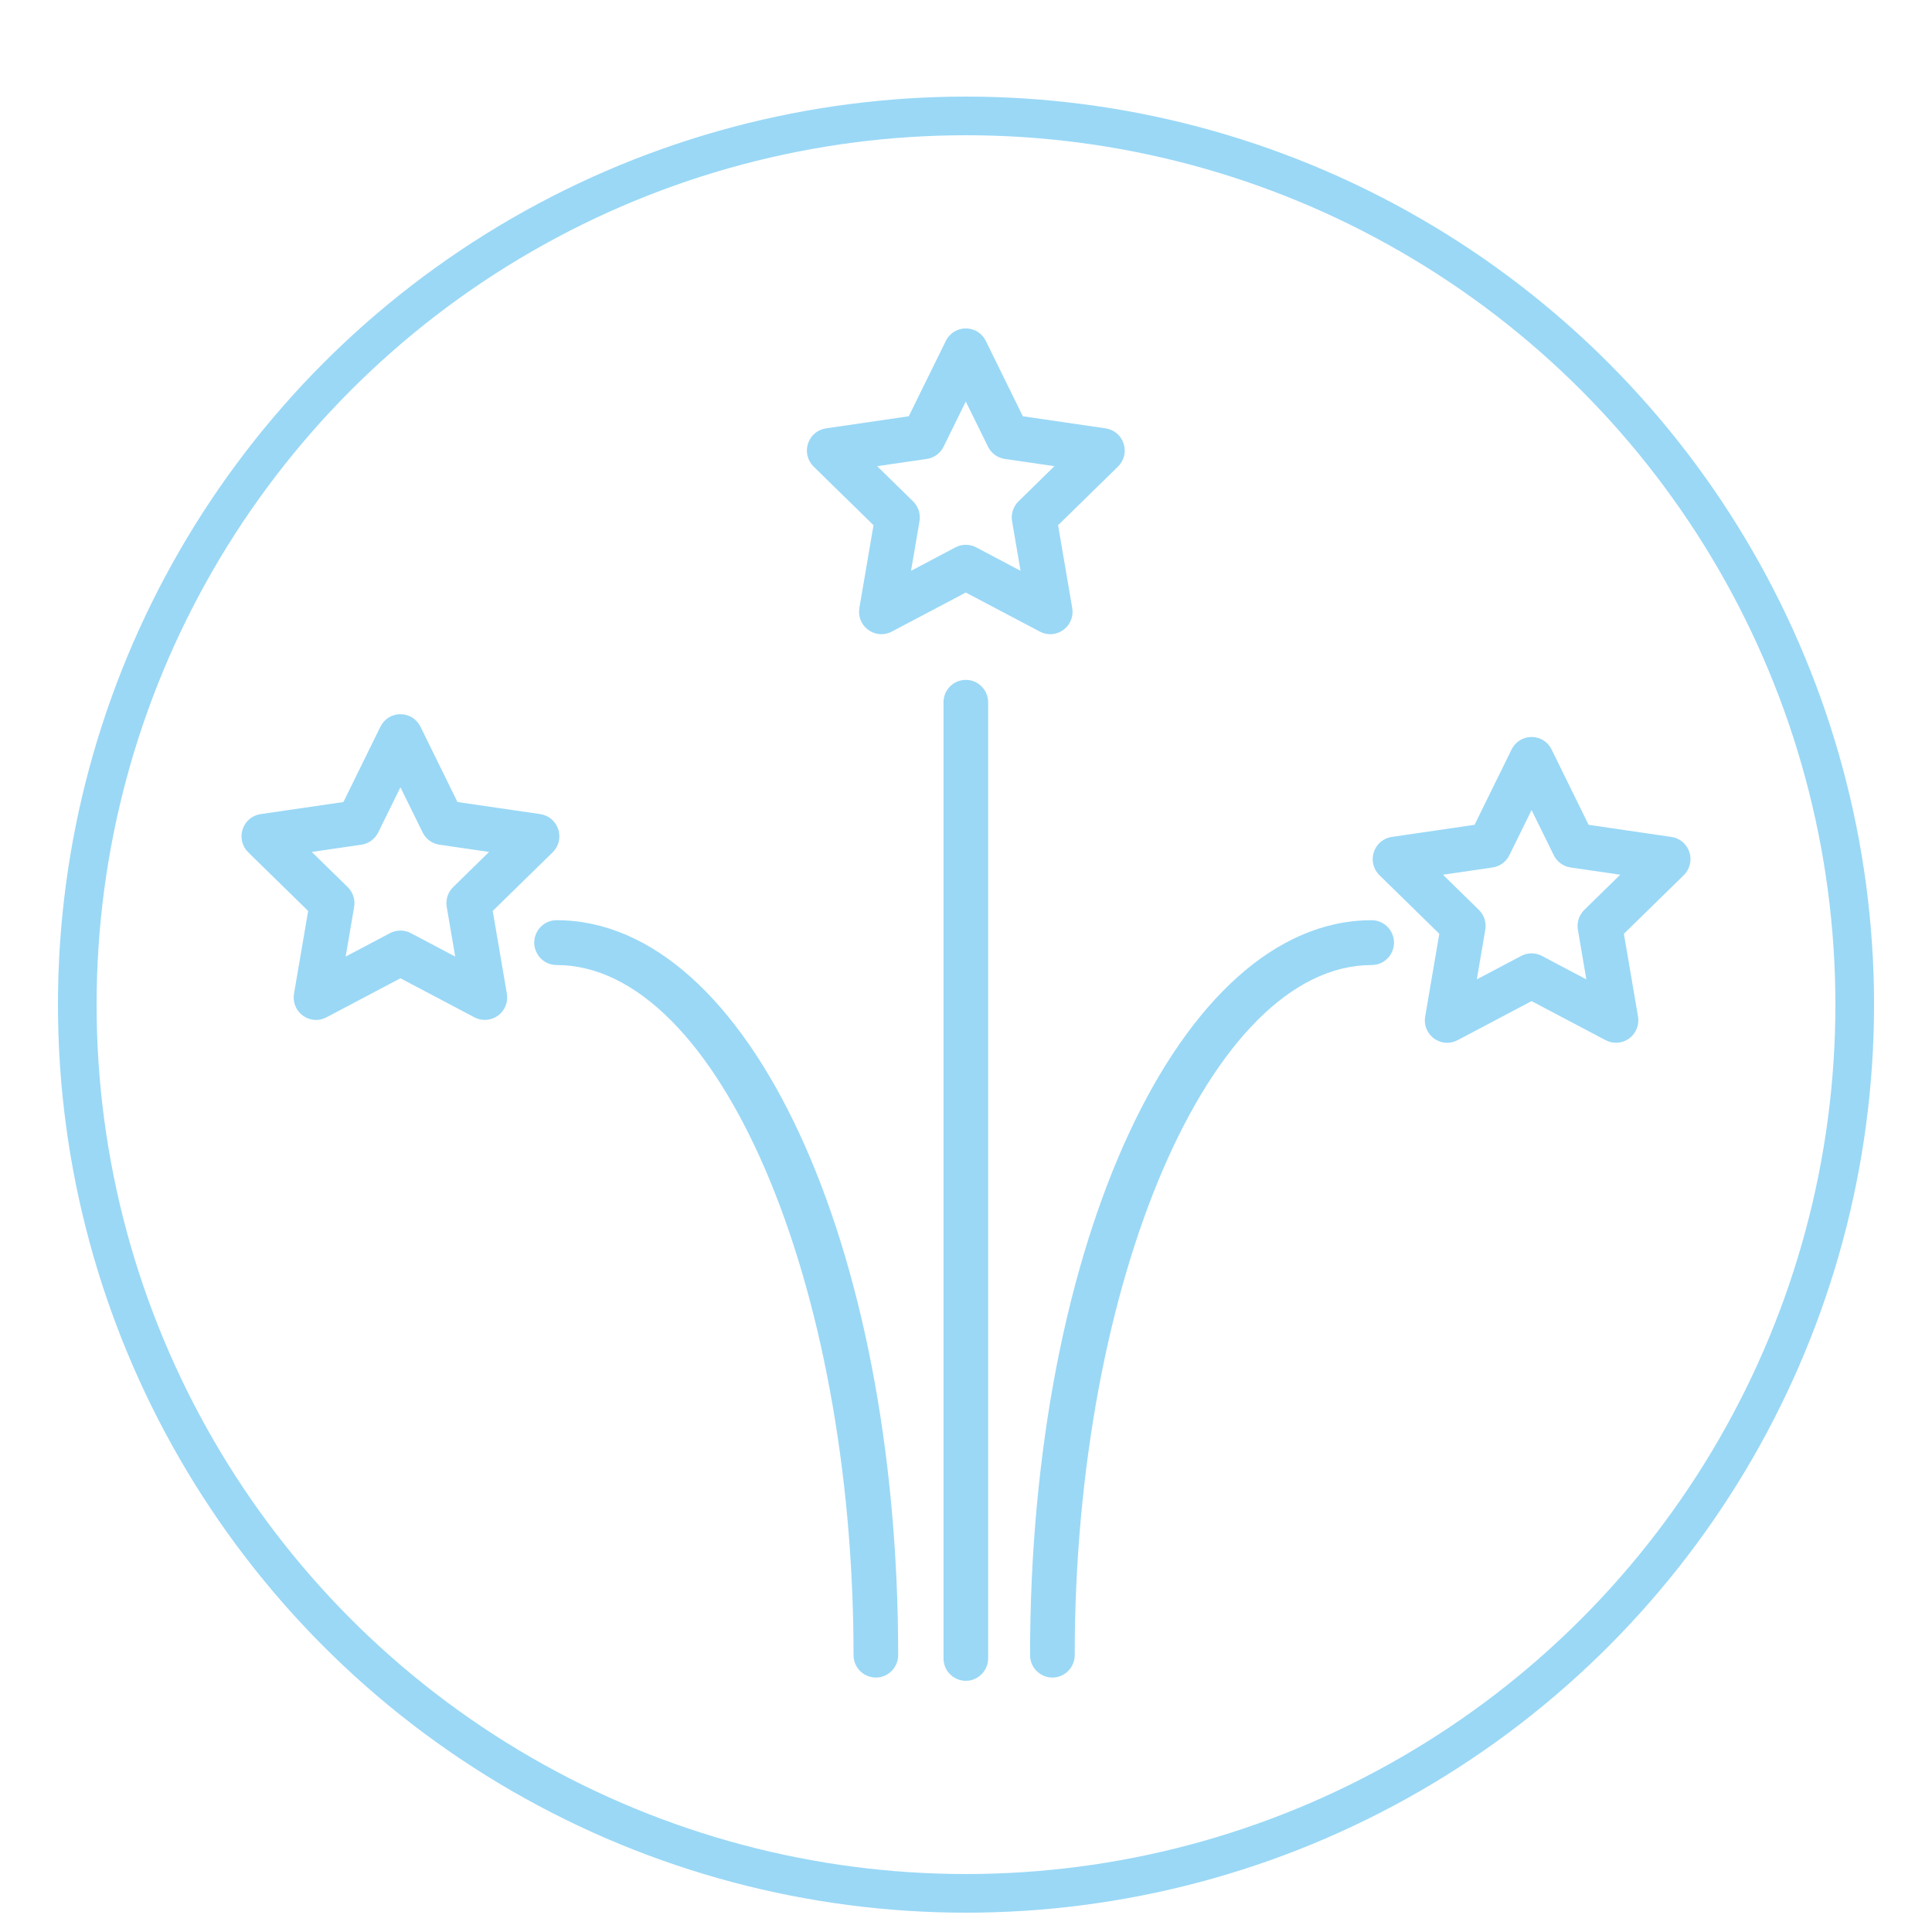
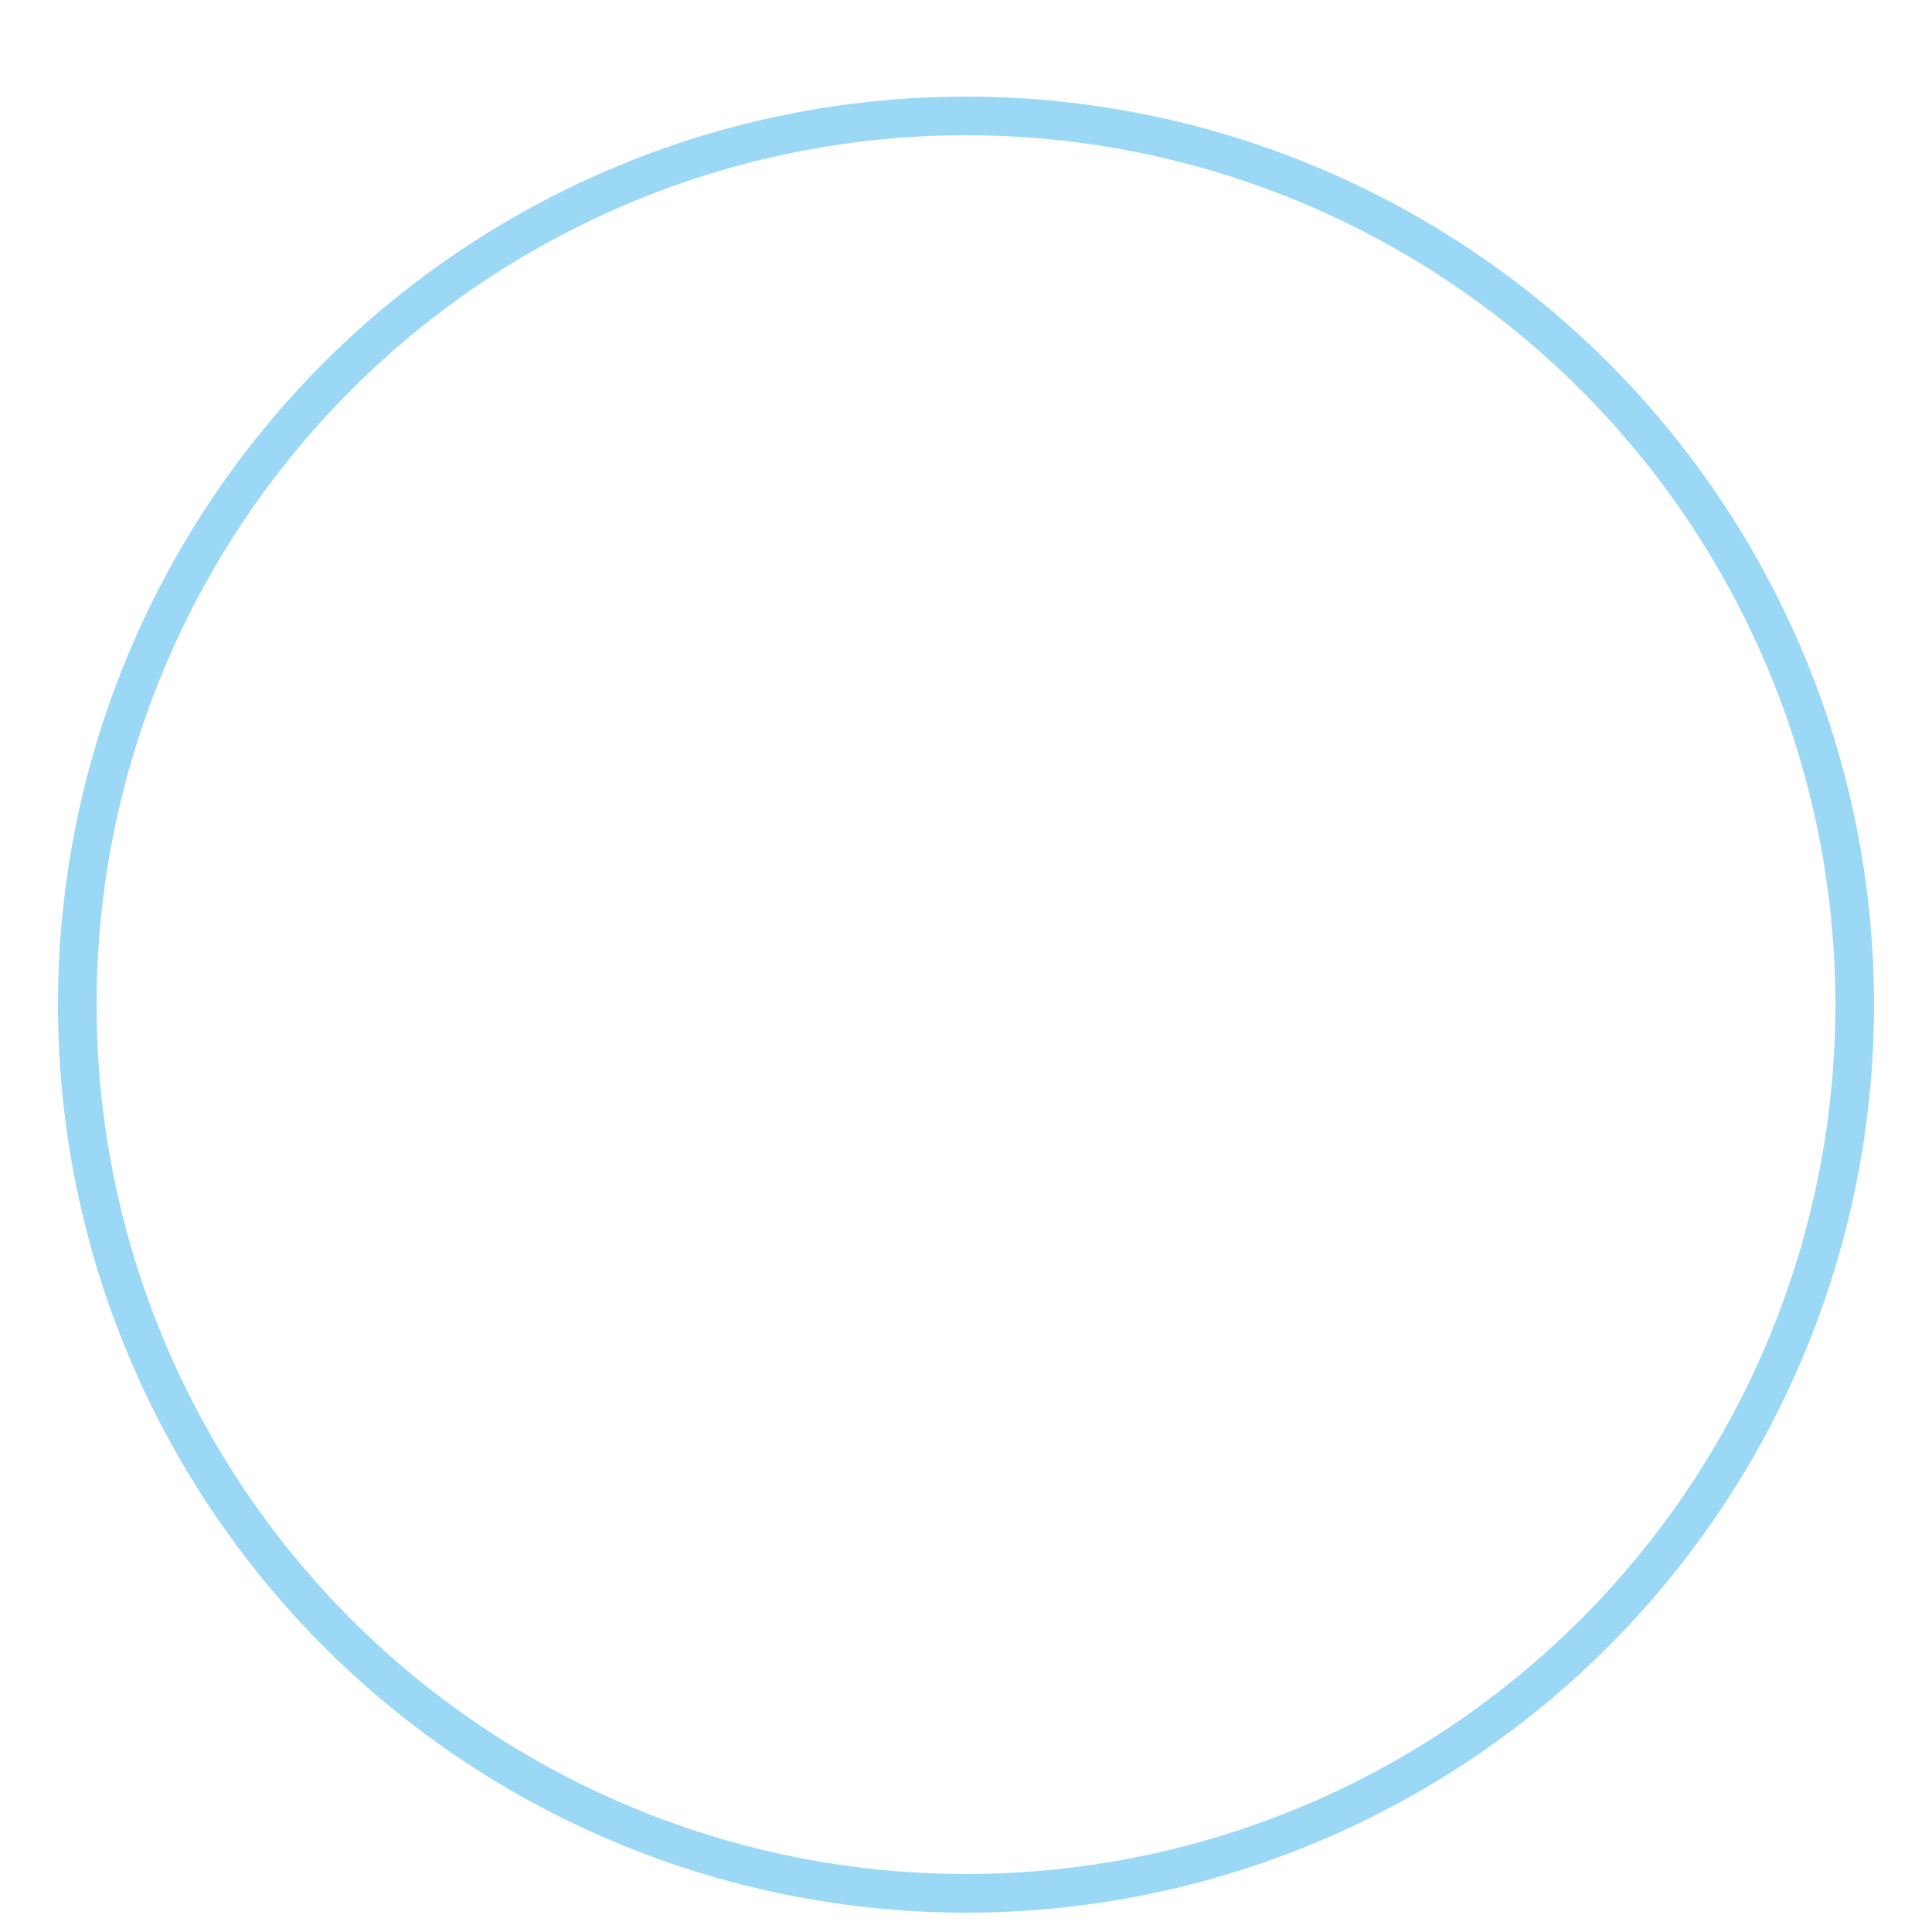
<svg xmlns="http://www.w3.org/2000/svg" viewBox="0 0 100.00 100.00" data-guides="{&quot;vertical&quot;:[],&quot;horizontal&quot;:[]}">
  <defs />
-   <path fill="#9ad8f6" stroke="#9ad8f6" fill-opacity="1" stroke-width="0" stroke-opacity="1" color="rgb(51, 51, 51)" fill-rule="evenodd" id="tSvg136de73b2fe" title="Path 8" d="M49.991 35.19C49.353 35.19 48.836 35.71 48.836 36.35C48.836 52.846 48.836 69.343 48.836 85.839C48.836 86.731 49.798 87.29 50.569 86.843C50.926 86.636 51.146 86.253 51.146 85.839C51.146 69.343 51.146 52.846 51.146 36.35C51.146 35.71 50.629 35.19 49.991 35.19ZM28.808 47.63C27.919 47.63 27.363 48.597 27.807 49.37C28.014 49.729 28.395 49.95 28.808 49.95C37.139 49.95 44.179 66.308 44.179 85.669C44.179 86.562 45.142 87.12 45.912 86.674C46.269 86.467 46.489 86.084 46.489 85.669C46.489 64.339 38.723 47.63 28.808 47.63ZM45.213 27.184C44.969 28.612 44.725 30.041 44.481 31.469C44.332 32.35 45.19 33.063 46.024 32.752C46.07 32.735 46.114 32.715 46.157 32.692C47.435 32.018 48.712 31.343 49.989 30.669C51.267 31.343 52.544 32.018 53.822 32.692C54.608 33.108 55.549 32.512 55.514 31.62C55.512 31.57 55.507 31.519 55.498 31.47C55.254 30.041 55.01 28.613 54.766 27.185C55.799 26.174 56.833 25.162 57.866 24.151C58.503 23.526 58.228 22.444 57.371 22.203C57.323 22.189 57.275 22.179 57.226 22.172C55.798 21.963 54.37 21.755 52.942 21.546C52.303 20.247 51.665 18.948 51.026 17.648C50.635 16.848 49.528 16.772 49.032 17.513C49.004 17.556 48.977 17.601 48.955 17.648C48.316 18.948 47.677 20.247 47.038 21.546C45.61 21.755 44.182 21.963 42.754 22.172C41.873 22.302 41.463 23.339 42.015 24.04C42.045 24.079 42.078 24.116 42.114 24.151C43.147 25.162 44.18 26.173 45.213 27.184ZM47.971 23.754C48.347 23.699 48.672 23.462 48.84 23.12C49.224 22.341 49.606 21.561 49.989 20.782C50.373 21.561 50.755 22.341 51.139 23.12C51.306 23.462 51.632 23.7 52.008 23.754C52.864 23.879 53.721 24.004 54.577 24.129C53.957 24.736 53.338 25.343 52.718 25.949C52.446 26.216 52.321 26.6 52.385 26.976C52.532 27.832 52.678 28.689 52.824 29.545C52.059 29.141 51.293 28.737 50.527 28.332C50.19 28.155 49.789 28.155 49.452 28.332C48.686 28.737 47.92 29.141 47.154 29.546C47.3 28.689 47.447 27.833 47.593 26.976C47.657 26.6 47.532 26.216 47.26 25.949C46.641 25.343 46.021 24.736 45.401 24.129C46.258 24.004 47.114 23.879 47.971 23.754ZM87.444 44.108C87.308 43.688 86.946 43.383 86.511 43.319C85.083 43.11 83.654 42.902 82.226 42.693C81.588 41.394 80.949 40.094 80.31 38.794C79.919 37.994 78.812 37.919 78.317 38.659C78.288 38.702 78.261 38.748 78.239 38.794C77.6 40.094 76.961 41.394 76.323 42.693C74.894 42.902 73.466 43.11 72.038 43.319C71.158 43.45 70.748 44.489 71.302 45.19C71.332 45.227 71.364 45.264 71.398 45.298C72.432 46.309 73.465 47.321 74.498 48.332C74.254 49.76 74.01 51.189 73.767 52.617C73.615 53.496 74.468 54.211 75.302 53.903C75.351 53.885 75.398 53.864 75.443 53.84C76.72 53.166 77.998 52.491 79.275 51.817C80.552 52.491 81.83 53.166 83.107 53.84C83.497 54.045 83.968 54.011 84.324 53.752C84.68 53.492 84.858 53.053 84.784 52.617C84.54 51.189 84.296 49.76 84.052 48.332C85.086 47.321 86.119 46.309 87.153 45.298C87.466 44.989 87.579 44.528 87.444 44.108ZM82.004 47.095C81.731 47.362 81.607 47.746 81.671 48.122C81.817 48.979 81.963 49.836 82.109 50.693C81.343 50.288 80.578 49.883 79.812 49.479C79.475 49.301 79.073 49.301 78.737 49.479C77.971 49.883 77.205 50.287 76.44 50.692C76.586 49.835 76.732 48.978 76.878 48.122C76.942 47.745 76.817 47.361 76.545 47.095C75.926 46.488 75.306 45.882 74.687 45.275C75.543 45.15 76.4 45.025 77.256 44.9C77.632 44.845 77.957 44.608 78.125 44.265C78.508 43.486 78.891 42.707 79.274 41.928C79.657 42.707 80.04 43.486 80.423 44.265C80.591 44.608 80.917 44.845 81.293 44.9C82.149 45.025 83.006 45.15 83.863 45.275C83.243 45.882 82.623 46.489 82.004 47.095ZM25.503 47.151C26.537 46.14 27.57 45.128 28.604 44.117C29.24 43.493 28.965 42.41 28.108 42.169C28.061 42.156 28.013 42.145 27.964 42.138C26.535 41.93 25.107 41.721 23.679 41.513C23.04 40.213 22.401 38.913 21.763 37.614C21.369 36.813 20.26 36.741 19.766 37.483C19.738 37.525 19.713 37.569 19.691 37.614C19.053 38.913 18.414 40.213 17.775 41.513C16.347 41.721 14.918 41.93 13.49 42.138C12.609 42.268 12.199 43.306 12.751 44.007C12.781 44.045 12.814 44.082 12.85 44.117C13.883 45.128 14.917 46.14 15.95 47.151C15.706 48.579 15.462 50.008 15.218 51.436C15.069 52.317 15.927 53.029 16.762 52.718C16.807 52.7 16.851 52.681 16.894 52.658C18.172 51.984 19.449 51.31 20.727 50.635C22.004 51.31 23.282 51.984 24.559 52.658C24.949 52.863 25.42 52.828 25.776 52.569C26.132 52.31 26.31 51.87 26.236 51.435C25.991 50.007 25.747 48.579 25.503 47.151ZM23.456 45.916C23.183 46.182 23.059 46.566 23.123 46.942C23.269 47.799 23.416 48.655 23.562 49.512C22.796 49.108 22.03 48.703 21.264 48.299C20.927 48.121 20.525 48.121 20.189 48.299C19.423 48.703 18.657 49.108 17.891 49.512C18.037 48.655 18.183 47.799 18.33 46.942C18.394 46.566 18.269 46.182 17.997 45.916C17.377 45.309 16.757 44.703 16.137 44.096C16.994 43.971 17.85 43.846 18.707 43.721C19.083 43.666 19.408 43.428 19.576 43.086C19.959 42.307 20.343 41.528 20.726 40.749C21.108 41.528 21.491 42.307 21.875 43.086C22.043 43.429 22.368 43.666 22.744 43.721C23.601 43.846 24.457 43.971 25.314 44.096C24.694 44.703 24.075 45.309 23.456 45.916ZM70.998 47.63C61.083 47.63 53.316 64.339 53.316 85.669C53.316 86.562 54.279 87.12 55.049 86.674C55.407 86.467 55.627 86.084 55.627 85.669C55.627 66.308 62.666 49.95 70.998 49.95C71.887 49.95 72.443 48.984 71.998 48.211C71.792 47.852 71.411 47.63 70.998 47.63Z" style="" />
  <ellipse fill="transparent" fill-opacity="1" stroke="#9ad8f6" stroke-opacity="1" stroke-width="2" id="tSvgc6d8b07d7b" title="Ellipse 5" cx="50" cy="52" rx="46" ry="46" style="transform: rotate(0deg); transform-origin: 50px 52px;" />
</svg>